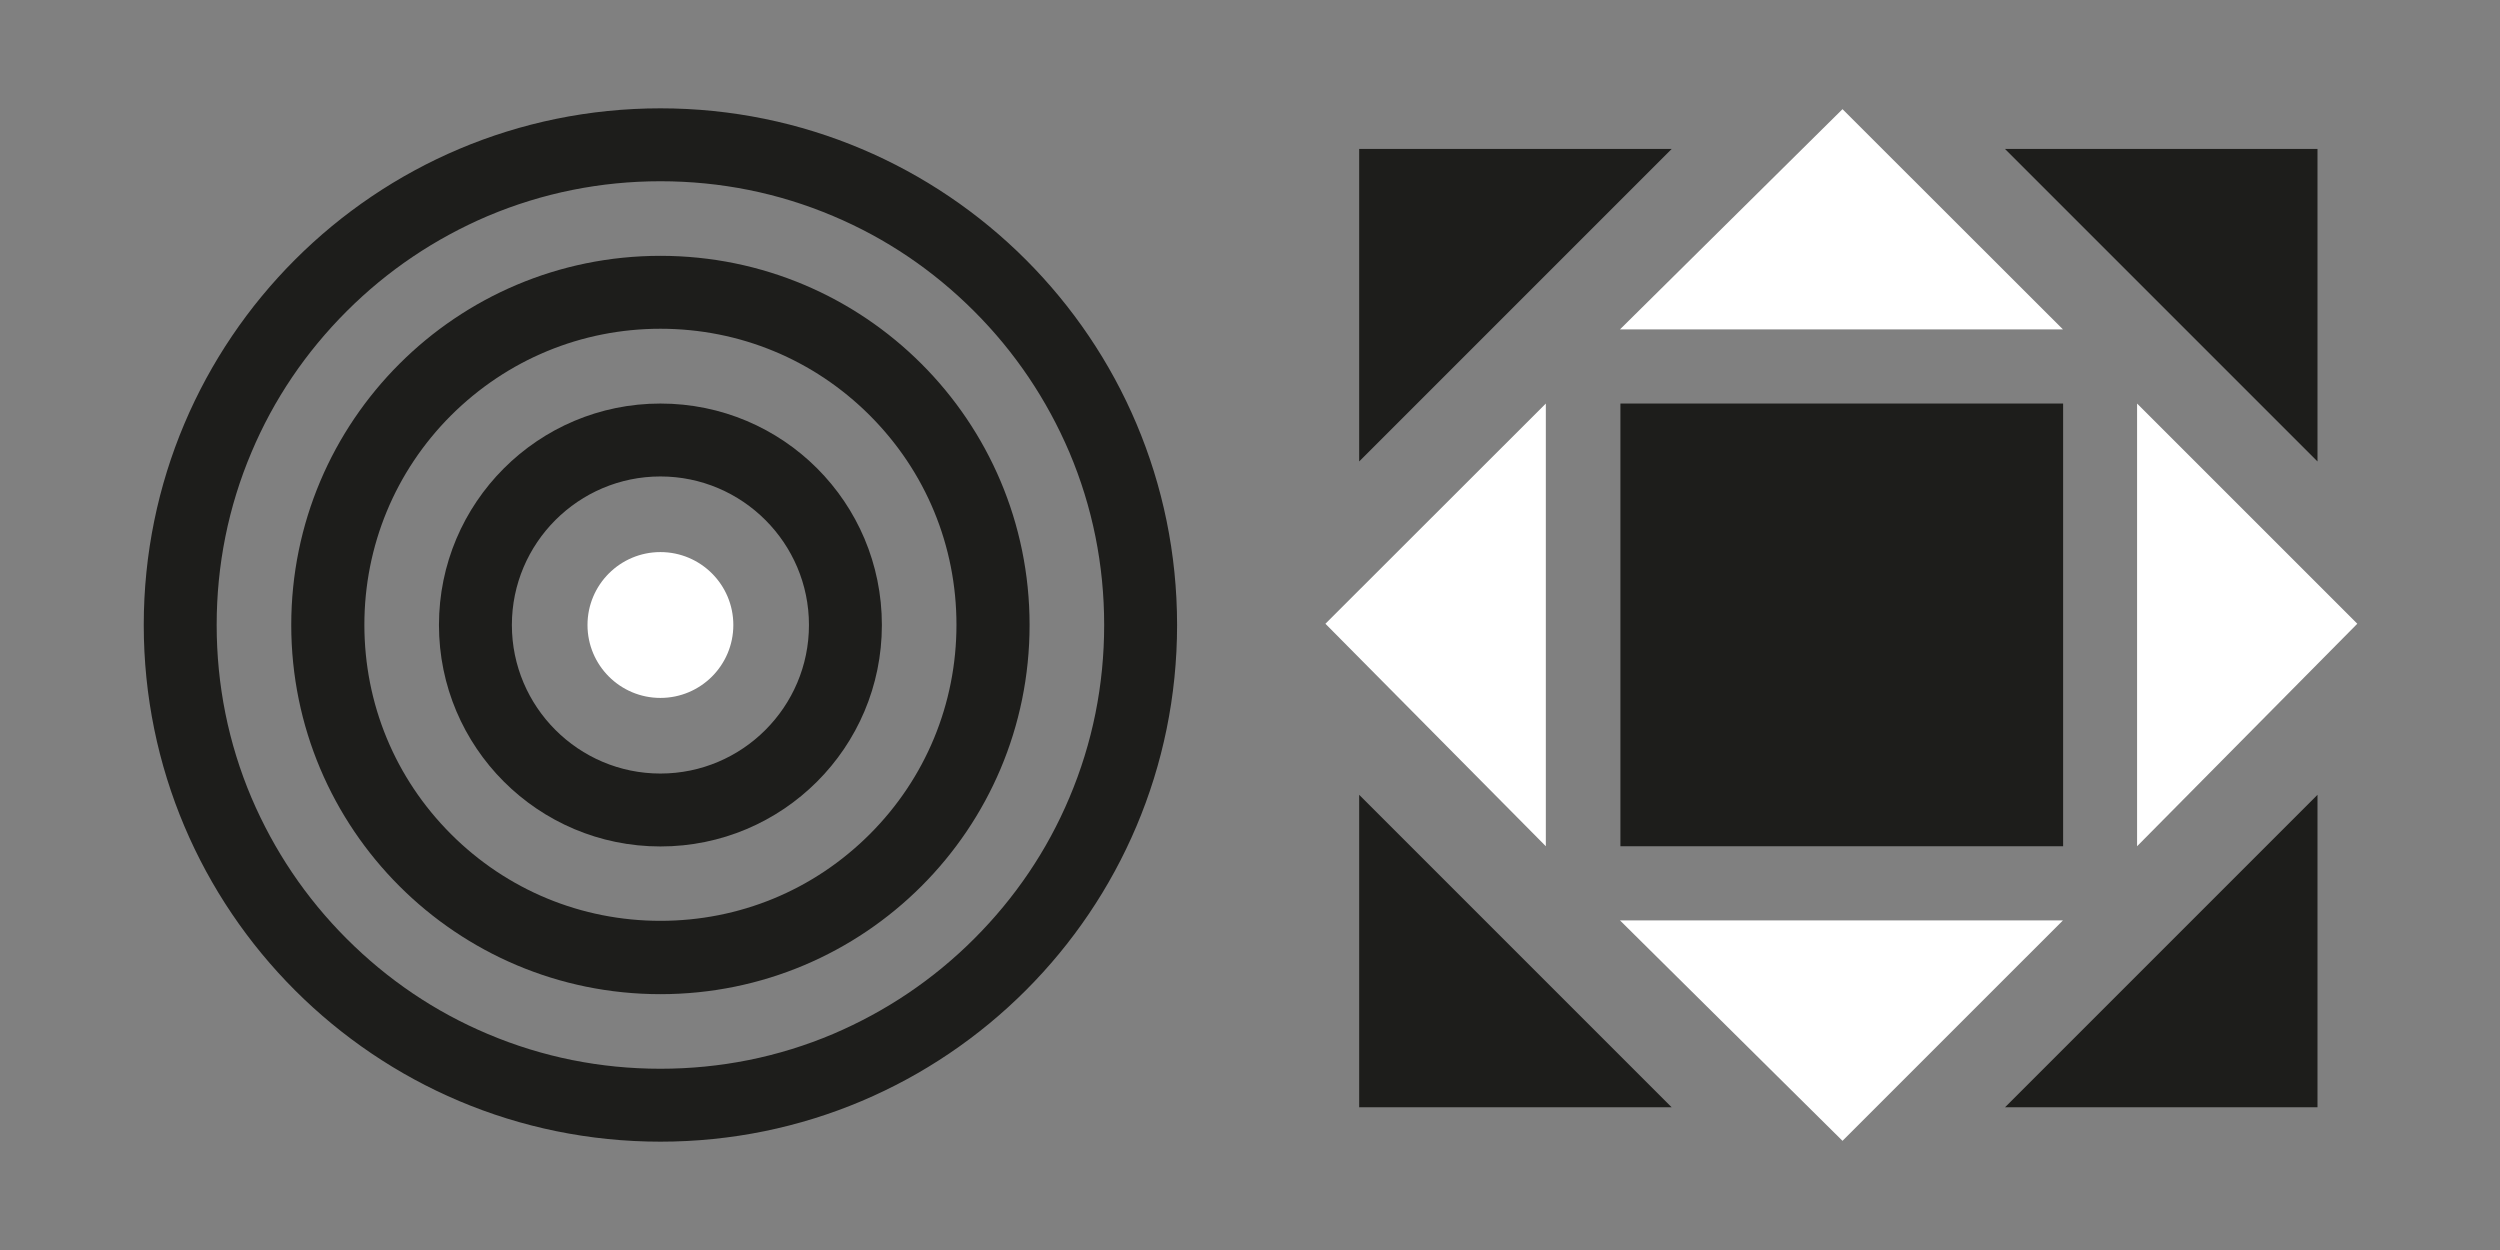
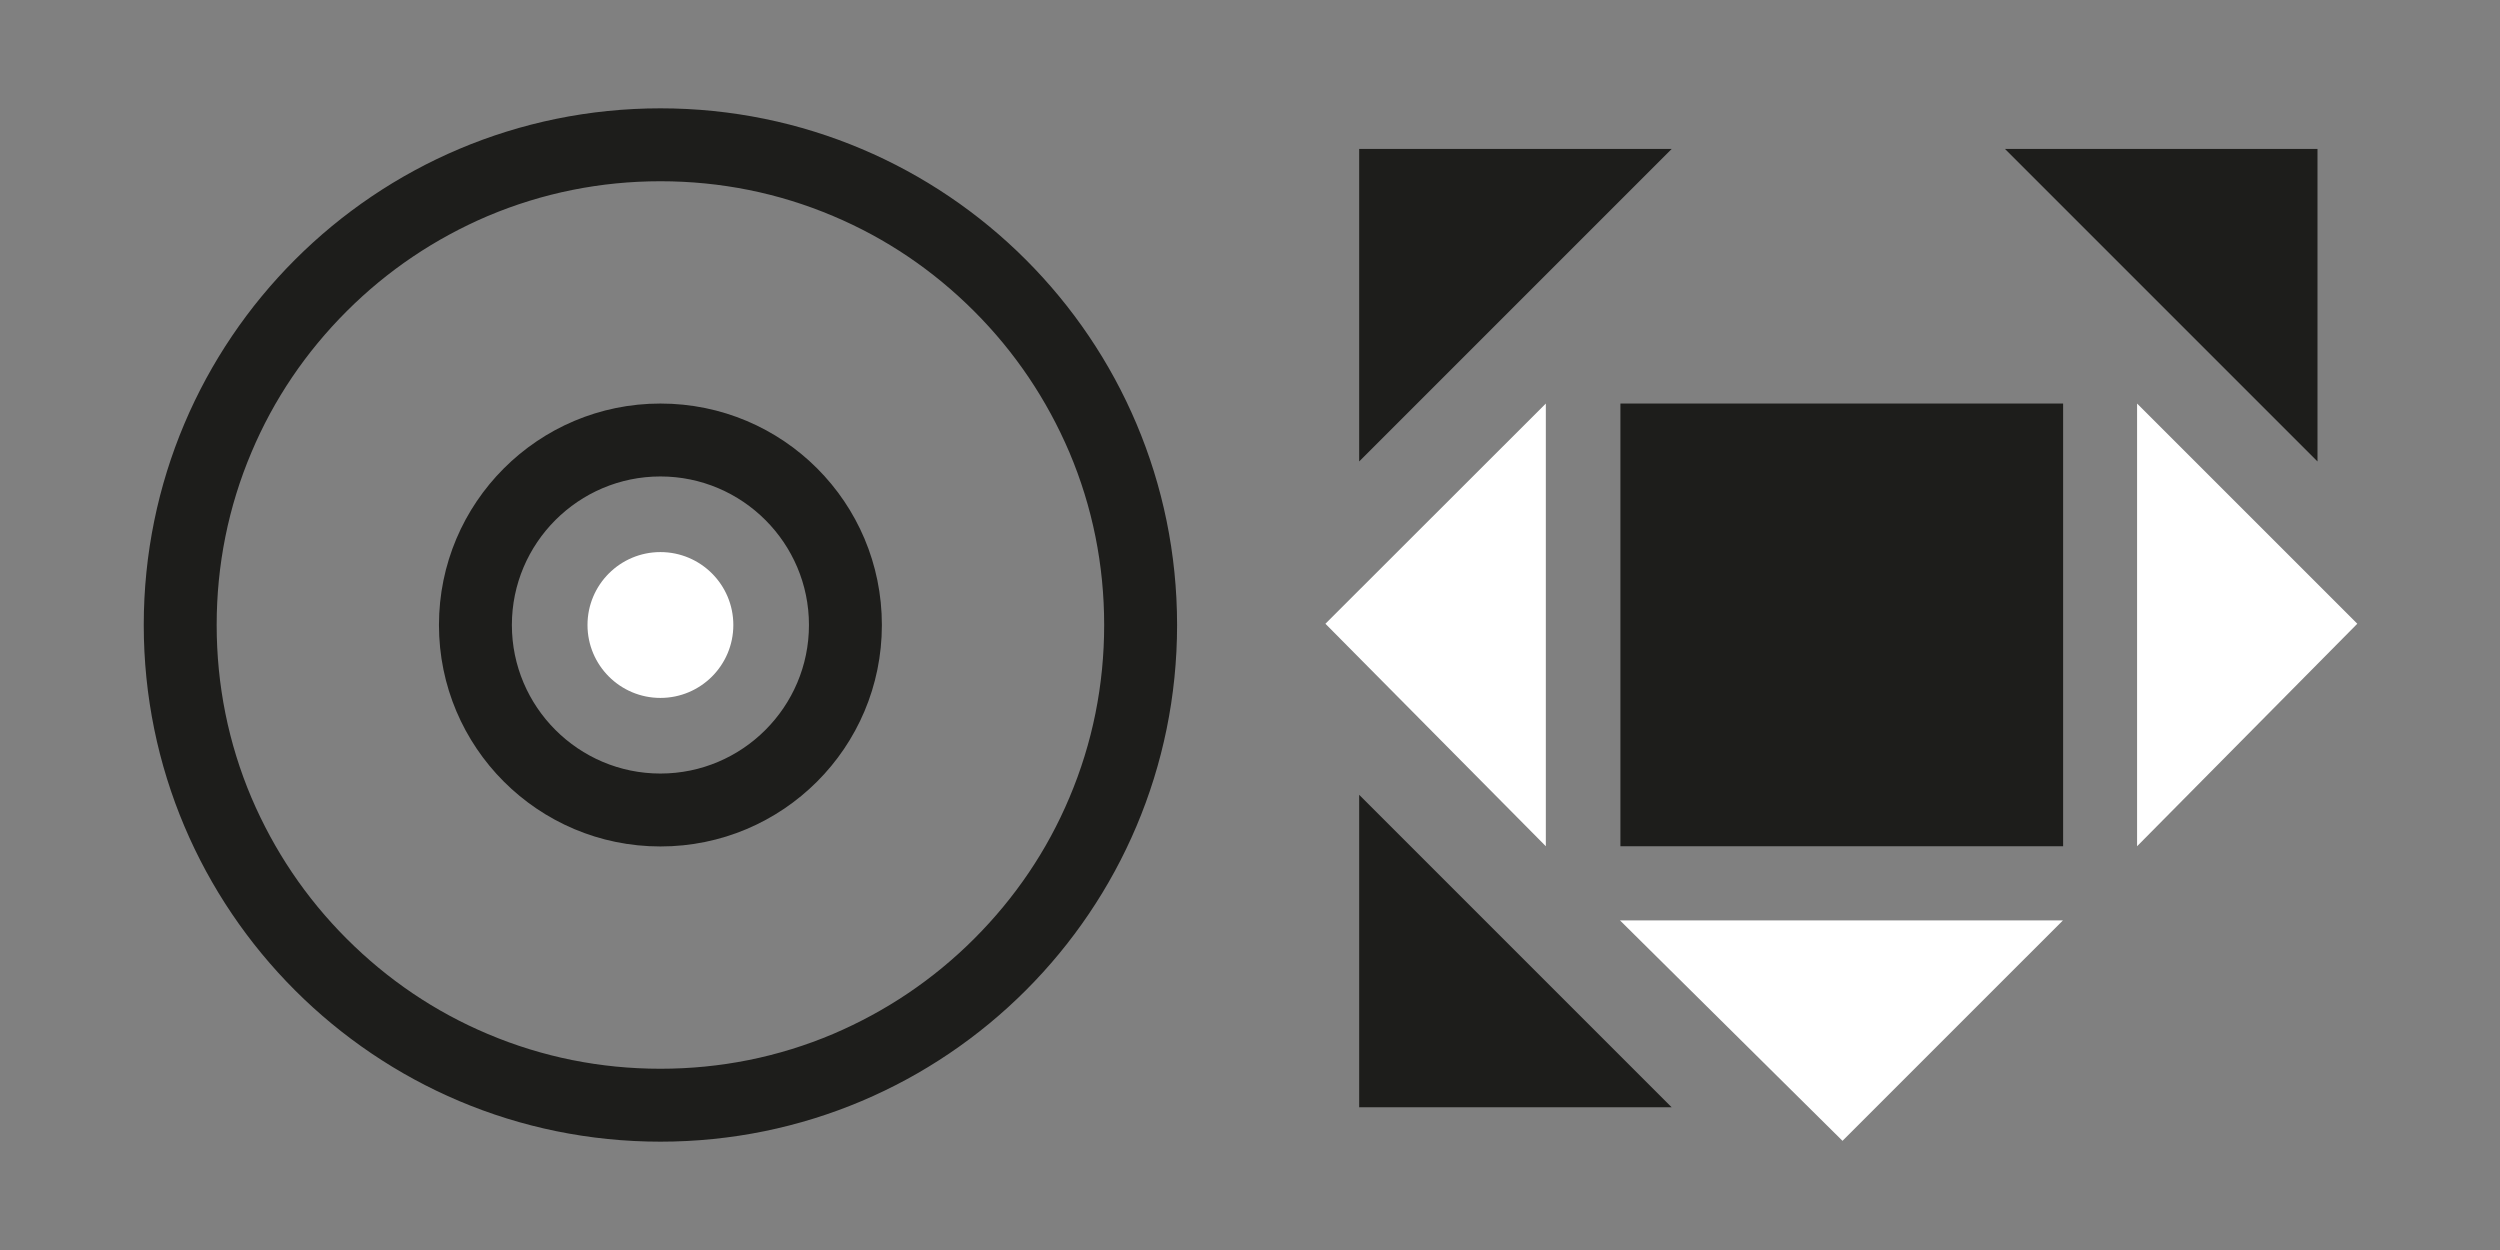
<svg xmlns="http://www.w3.org/2000/svg" version="1.1" id="Ebene_1" x="0px" y="0px" viewBox="0 0 1200 600" style="enable-background:new 0 0 1200 600;" xml:space="preserve">
  <rect x="0" y="0" width="1200" height="600" fill="#808080" stroke="none" />
  <style type="text/css">
	.st0{display:none;}
	.st1{display:inline;fill:#191919;}
	.st2{display:inline;fill:#FFFFFF;}
	.st3{fill:#1D1D1B;}
	.st4{fill:#FFFFFF;}
</style>
  <g id="Ebene_1_1_">
</g>
  <g id="Ebene_2_1_" class="st0">
    <polygon class="st1" points="458.2,87.4 458.2,441.8 174.8,441.8 174.8,87.4 103.9,87.4 103.9,512.7 529.1,512.7 529.1,87.4  " />
-     <circle class="st2" cx="316.5" cy="300" r="70.9" />
    <circle class="st1" cx="883.4" cy="300" r="70.9" />
-     <path class="st2" d="M1096,300c0-117.4-95.2-212.6-212.6-212.6S670.8,182.5,670.8,300l0,0h0.1h-0.1v212.6h70.9V300l0,0l0,0l0,0   c0-78.3,63.5-141.7,141.7-141.7s141.7,63.5,141.7,141.7l0,0h0.1h-0.1v212.6h70.9L1096,300L1096,300L1096,300L1096,300z" />
  </g>
  <g id="Ebene_3">
    <rect x="777.8" y="193.7" class="st3" width="212.5" height="212.5" />
    <circle class="st4" cx="317" cy="300" r="35" />
    <g>
      <path class="st3" d="M317,228.7c39.3,0,71.3,32,71.3,71.3s-32,71.3-71.3,71.3s-71.3-32-71.3-71.3S277.7,228.7,317,228.7     M317,193.7c-58.7,0-106.3,47.6-106.3,106.3S258.3,406.3,317,406.3S423.3,358.8,423.3,300S375.8,193.7,317,193.7L317,193.7z" />
    </g>
    <g>
-       <path class="st3" d="M317,157.8c38,0,73.7,14.8,100.5,41.6c26.9,26.9,41.6,62.6,41.6,100.5s-14.8,73.7-41.6,100.5    C390.6,427.3,354.9,442,317,442s-73.7-14.8-100.5-41.6c-26.9-26.9-41.6-62.6-41.6-100.5s14.8-73.7,41.6-100.5    C243.4,172.6,279.1,157.8,317,157.8 M317,122.8c-97.9,0-177.2,79.3-177.2,177.2S219.1,477.2,317,477.2S494.2,398,494.2,300    S414.9,122.8,317,122.8L317,122.8z" />
-     </g>
+       </g>
    <g>
      <path class="st3" d="M317,87c28.8,0,56.7,5.6,82.9,16.7c25.4,10.7,48.1,26.1,67.7,45.7s34.9,42.4,45.7,67.7    c11.1,26.2,16.7,54.1,16.7,82.9s-5.6,56.7-16.7,82.9c-10.7,25.4-26.1,48.1-45.7,67.7c-19.6,19.6-42.4,34.9-67.7,45.7    C373.7,507.4,345.8,513,317,513s-56.7-5.6-82.9-16.7c-25.4-10.7-48.1-26.1-67.7-45.7s-34.9-42.4-45.7-67.7    C109.6,356.7,104,328.8,104,300s5.6-56.7,16.7-82.9c10.7-25.4,26.1-48.1,45.7-67.7s42.4-34.9,67.7-45.7    C260.4,92.6,288.3,87,317,87 M317,52C180,52,69,163,69,300s111,248,248,248s248-111,248-248S454,52,317,52L317,52z" />
    </g>
    <polygon class="st4" points="1131.5,299.4 1025.8,193.7 1025.8,406.2  " />
    <polygon class="st4" points="742,406.2 742,193.7 636.2,299.4  " />
    <polygon class="st4" points="884.4,547.6 990.2,441.8 777.6,441.8  " />
-     <polygon class="st4" points="777.6,158.1 990.2,158.1 884.4,52.4  " />
    <polygon class="st3" points="1112.4,221.5 1112.4,71.5 962.4,71.5  " />
    <polygon class="st3" points="652.4,221.5 652.4,71.5 802.4,71.5  " />
-     <polygon class="st3" points="1112.4,381.5 1112.4,531.5 962.4,531.5  " />
    <polygon class="st3" points="652.4,381.5 652.4,531.5 802.4,531.5  " />
  </g>
</svg>